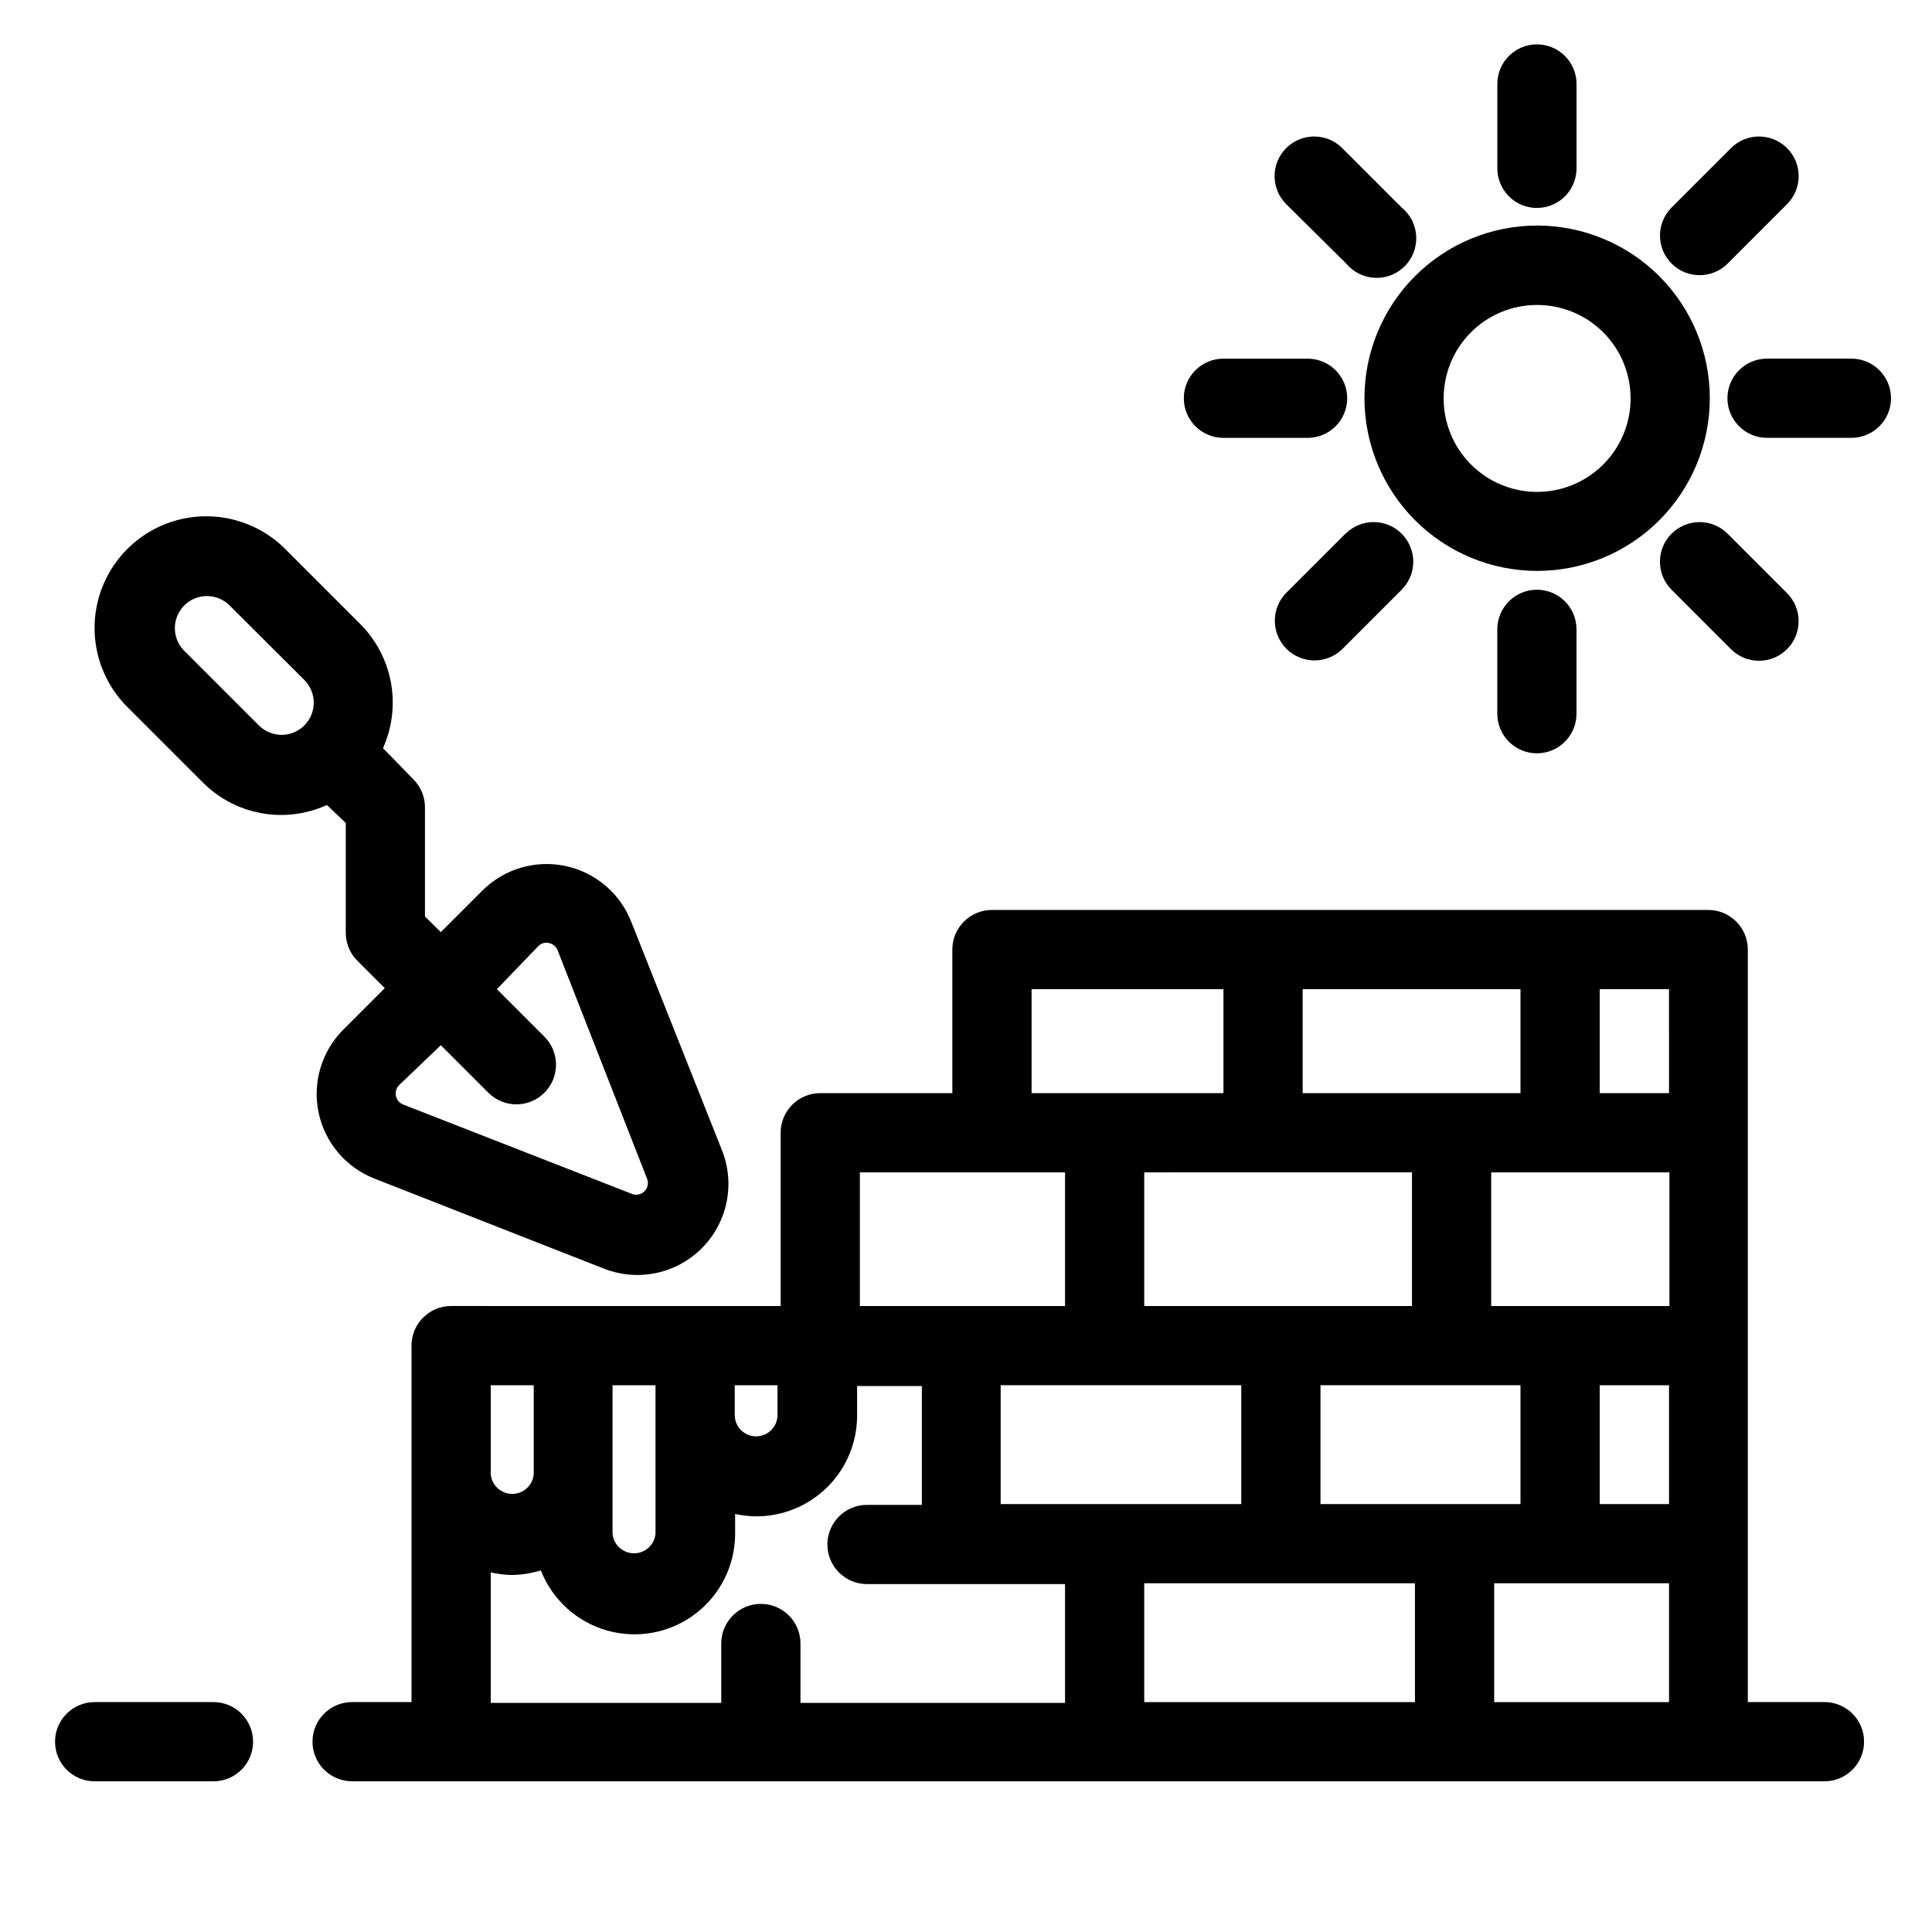
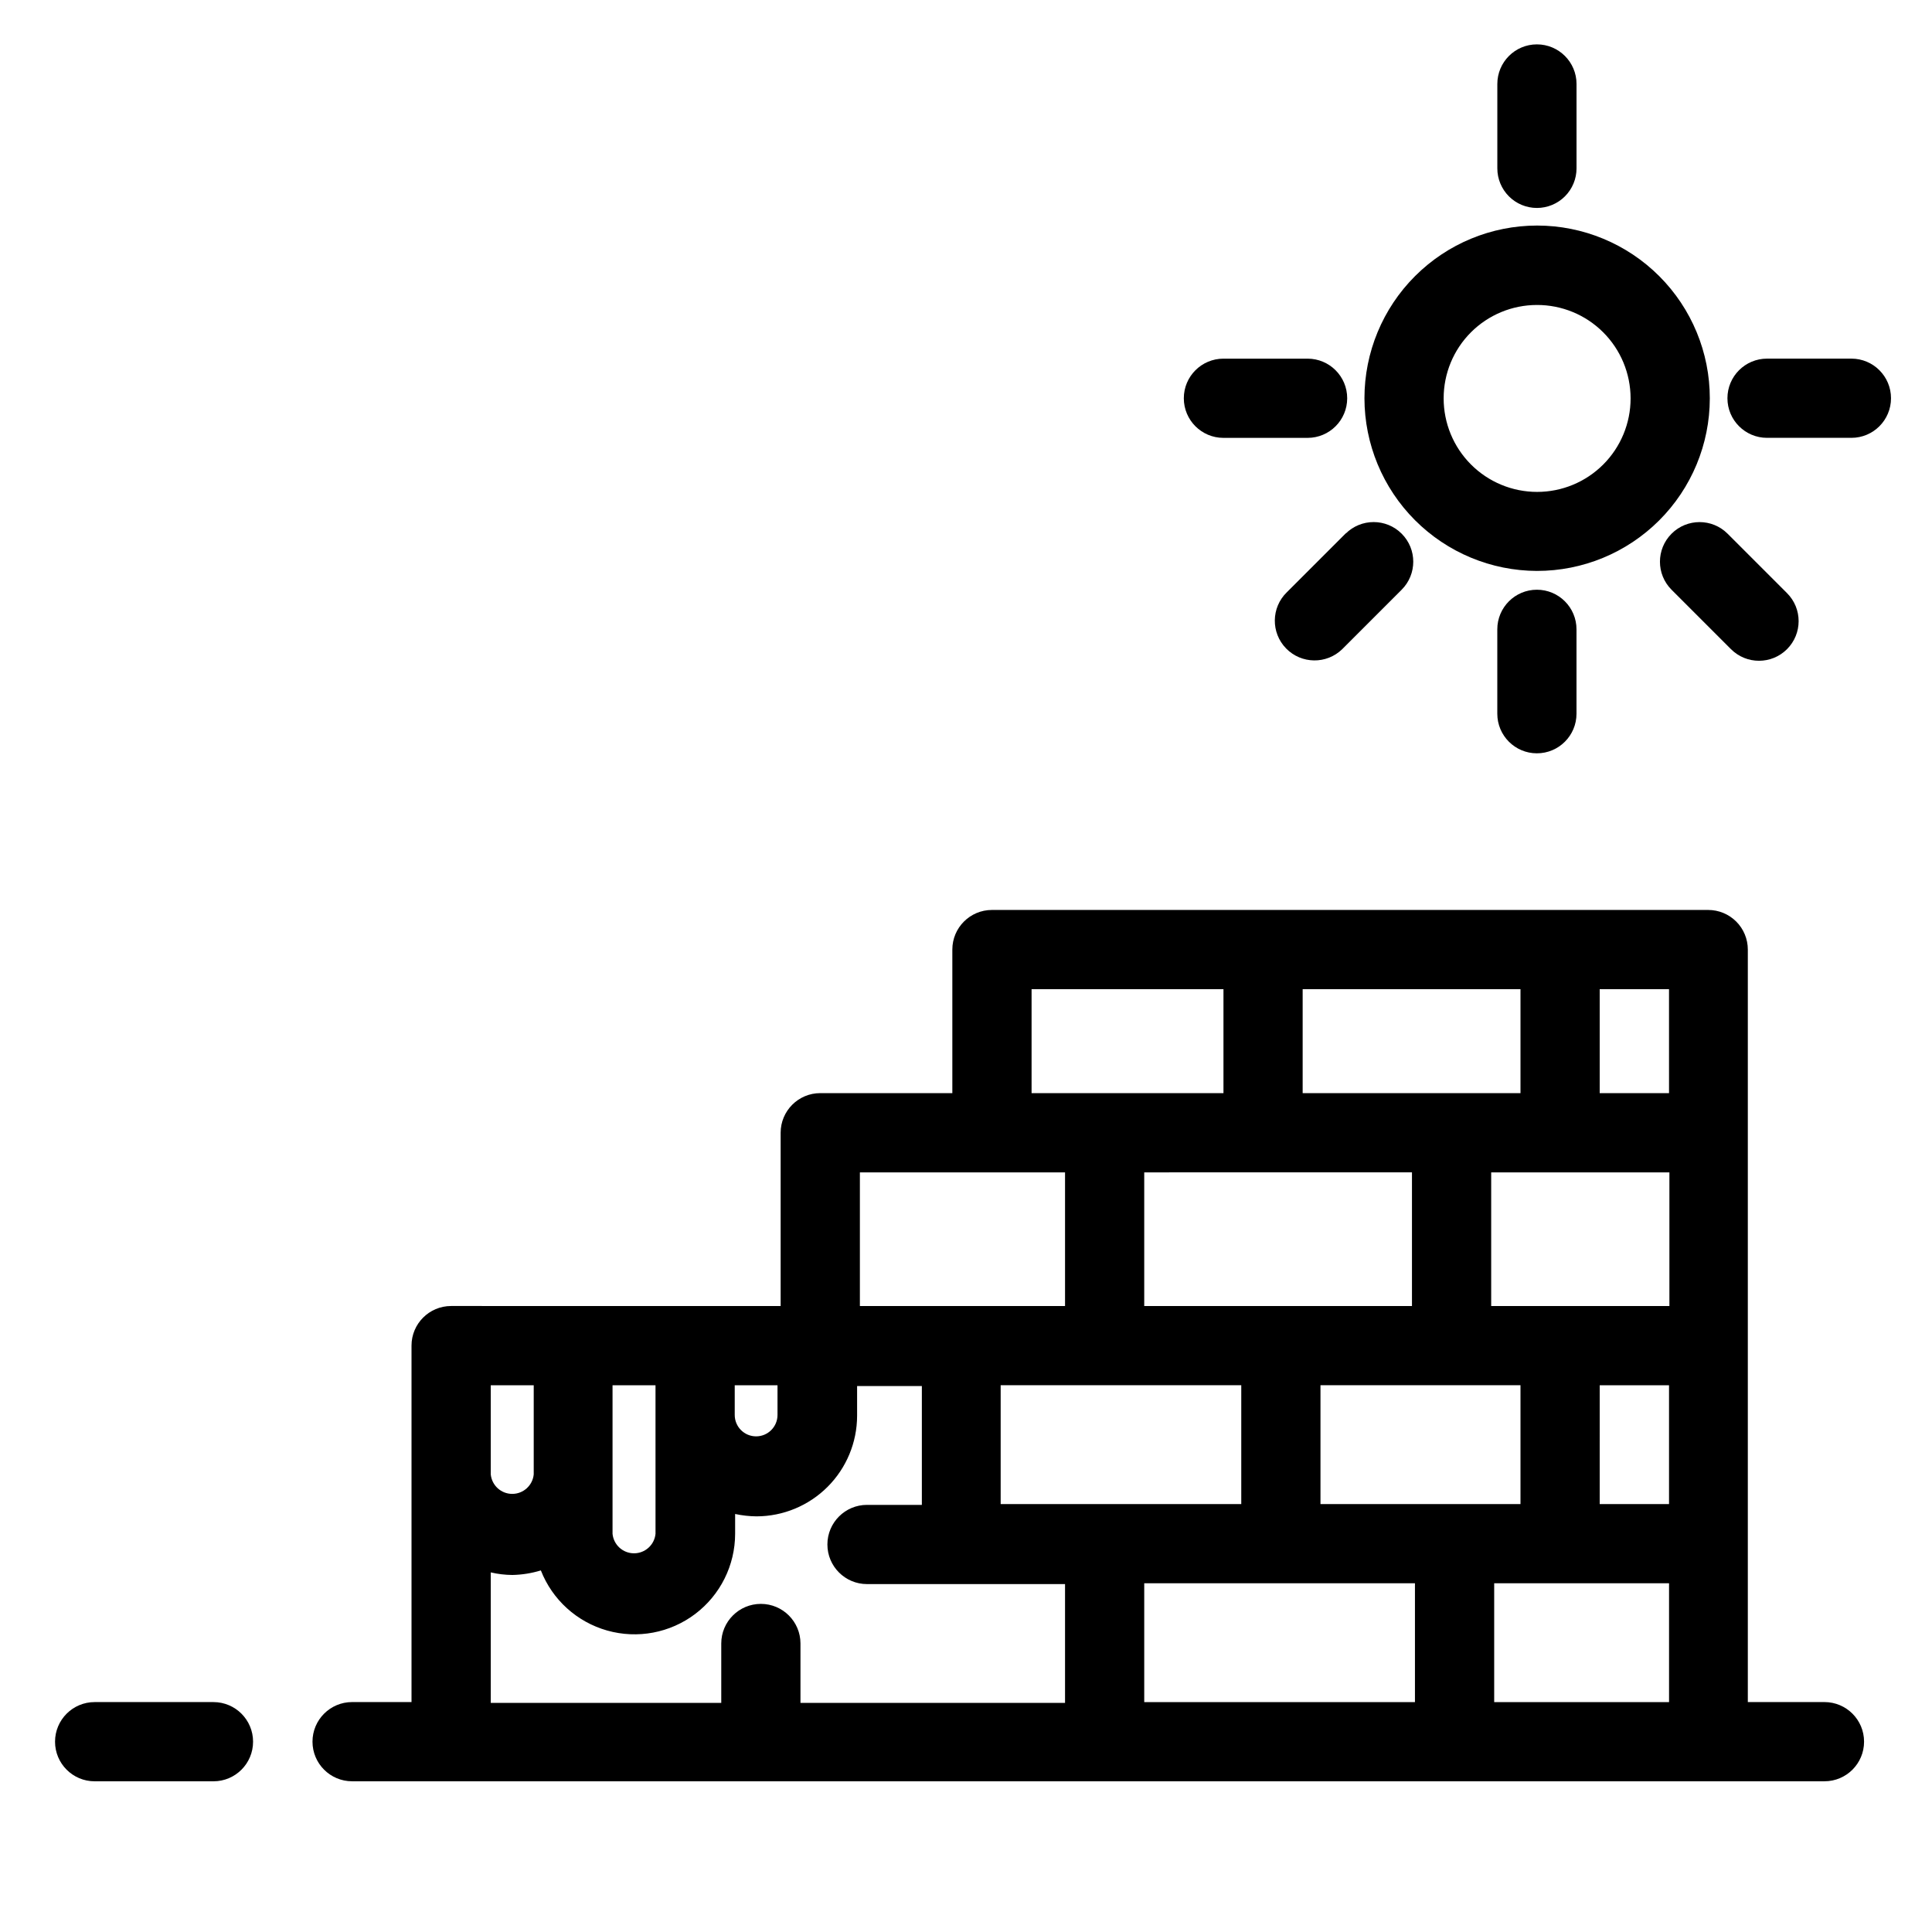
<svg xmlns="http://www.w3.org/2000/svg" fill="#000000" width="800px" height="800px" version="1.1" viewBox="144 144 512 512">
  <g>
    <path d="m551.3 295.3c12.141 0.016 23.789-4.797 32.383-13.371 8.594-8.578 13.426-20.215 13.434-32.355 0.012-12.141-4.805-23.789-13.383-32.375-8.582-8.59-20.223-13.418-32.363-13.426-12.137-0.004-23.781 4.816-32.367 13.398s-13.41 20.227-13.41 32.367c0.012 12.121 4.832 23.746 13.398 32.324 8.57 8.578 20.188 13.41 32.309 13.438zm0-70.48c6.578-0.016 12.891 2.586 17.547 7.231 4.656 4.641 7.273 10.945 7.277 17.523 0.004 6.574-2.606 12.883-7.254 17.531-4.648 4.648-10.957 7.262-17.535 7.254-6.574-0.004-12.879-2.621-17.52-7.277-4.644-4.656-7.246-10.969-7.231-17.543 0-6.559 2.602-12.844 7.238-17.48 4.637-4.633 10.922-7.238 17.477-7.238z" />
    <path d="m551.3 199.11c2.785 0 5.457-1.105 7.422-3.074 1.969-1.969 3.074-4.641 3.074-7.422v-22.359c0-5.793-4.699-10.496-10.496-10.496-5.793 0-10.492 4.703-10.492 10.496v22.359c0 2.781 1.105 5.453 3.074 7.422 1.965 1.969 4.637 3.074 7.418 3.074z" />
-     <path d="m500.76 213.85c1.891 2.277 4.656 3.648 7.617 3.777 2.957 0.129 5.832-1 7.914-3.106 2.082-2.102 3.18-4.988 3.019-7.945s-1.559-5.711-3.859-7.578l-15.742-15.742v-0.004c-4.102-4.102-10.75-4.102-14.852 0-4.102 4.102-4.102 10.754 0 14.852z" />
    <path d="m468.22 260.04h22.305c5.797 0 10.496-4.699 10.496-10.496 0-5.797-4.699-10.496-10.496-10.496h-22.305c-5.797 0-10.496 4.699-10.496 10.496 0 5.797 4.699 10.496 10.496 10.496z" />
    <path d="m500.76 285.22-15.746 15.746c-4.16 4.059-4.242 10.719-0.184 14.879 4.059 4.156 10.719 4.242 14.879 0.184l15.742-15.742v-0.004c4.102-4.102 4.102-10.75 0-14.852-4.098-4.102-10.75-4.102-14.852 0z" />
    <path d="m540.8 310.78v22.359c0 5.797 4.699 10.496 10.492 10.496 5.797 0 10.496-4.699 10.496-10.496v-22.359c0-5.797-4.699-10.496-10.496-10.496-5.793 0-10.492 4.699-10.492 10.496z" />
    <path d="m586.98 300.29 15.746 15.746c4.102 4.102 10.75 4.102 14.852 0 4.102-4.102 4.102-10.75 0-14.852l-15.746-15.746c-4.102-4.102-10.75-4.102-14.852 0-4.102 4.102-4.102 10.75 0 14.852z" />
    <path d="m634.64 239.04h-22.355c-5.797 0-10.496 4.699-10.496 10.496 0 5.797 4.699 10.496 10.496 10.496h22.355c5.797 0 10.496-4.699 10.496-10.496 0-5.797-4.699-10.496-10.496-10.496z" />
-     <path d="m601.84 213.85 15.746-15.746c4.102-4.098 4.102-10.75 0-14.852-4.102-4.102-10.75-4.102-14.852 0l-15.746 15.746c-4.102 4.102-4.102 10.75 0 14.852 4.102 4.102 10.75 4.102 14.852 0z" />
-     <path d="m235.63 362.11v29.074c0 2.797 1.113 5.477 3.098 7.449l7.242 7.242-10.969 10.969c-5.769 5.754-8.242 14.035-6.57 22.008 1.676 7.977 7.266 14.562 14.863 17.512l60.457 23.723v-0.004c5.902 2.418 12.523 2.402 18.414-0.047 5.894-2.453 10.574-7.133 13.023-13.023s2.469-12.512 0.051-18.418l-23.93-60.246c-2.949-7.598-9.539-13.188-17.512-14.859-7.977-1.676-16.254 0.797-22.008 6.566l-10.969 10.969-4.199-4.144v-28.863c0.02-2.793-1.078-5.473-3.043-7.453l-8.082-8.293c2.445-5.449 3.176-11.516 2.102-17.391-1.078-5.875-3.914-11.285-8.137-15.512l-19.941-19.941v-0.004c-7.5-7.453-18.406-10.336-28.609-7.57-10.207 2.769-18.156 10.773-20.863 20.992-2.703 10.223 0.25 21.109 7.75 28.562l19.941 19.941c4.219 4.238 9.633 7.082 15.516 8.152 5.883 1.07 11.953 0.312 17.391-2.168zm51.012 32.641c0.727-0.77 1.809-1.09 2.836-0.84 1.047 0.215 1.918 0.945 2.309 1.941l23.668 60.457c0.492 1.168 0.223 2.519-0.676 3.41-0.902 0.891-2.258 1.141-3.418 0.633l-60.457-23.617c-1.02-0.383-1.77-1.262-1.984-2.332-0.215-1.066 0.141-2.172 0.934-2.914l10.969-10.496 12.594 12.594h0.004c4.102 4.102 10.75 4.102 14.852 0 4.102-4.102 4.102-10.75 0-14.852l-12.594-12.594zm-74.047-58.516-19.941-19.941h-0.004c-3.152-3.348-3.07-8.59 0.18-11.84s8.492-3.328 11.84-0.18l19.996 19.941v0.004c3.316 3.332 3.305 8.723-0.027 12.043-3.332 3.316-8.727 3.305-12.043-0.027z" />
    <path d="m200.57 595.07h-31.488c-5.797 0-10.496 4.699-10.496 10.496s4.699 10.496 10.496 10.496h31.488c5.797 0 10.496-4.699 10.496-10.496s-4.699-10.496-10.496-10.496z" />
    <path d="m627.5 595.07h-20.309v-199.43 0.004c0-2.785-1.105-5.457-3.074-7.422-1.969-1.969-4.641-3.074-7.422-3.074h-189.82c-5.797 0-10.496 4.699-10.496 10.496v38.047h-35.004c-5.797 0-10.496 4.699-10.496 10.496v45.922l-87.328-0.004c-5.797 0-10.496 4.699-10.496 10.496v94.465h-15.746c-5.797 0-10.496 4.699-10.496 10.496s4.699 10.496 10.496 10.496h390.19c5.797 0 10.496-4.699 10.496-10.496s-4.699-10.496-10.496-10.496zm-133.56-52.48v-31.488h53.004v31.488zm-20.992-31.488v31.488h-63.762v-31.488zm45.238-56.418v35.426h-70.953v-35.422zm68.223 35.426h-47.23v-35.422h47.23zm-97.191-56.414v-27.551h57.727v27.551zm29.758 129.89v31.488h-71.742v-31.488zm48.965-52.48h18.367v31.488h-18.371zm18.367-77.41-18.371 0.004v-27.551h18.367zm-168.93-27.547h50.852v27.551h-50.852zm-45.5 48.543h54.367v35.426l-54.367-0.004zm-33.168 56.414h11.336v7.875c0 3.129-2.539 5.668-5.668 5.668-3.133 0-5.668-2.539-5.668-5.668zm-20.992 39.359v0.004c-0.285 2.934-2.75 5.172-5.695 5.172-2.949 0-5.414-2.238-5.695-5.172v-39.359h11.387zm-43.664-39.359h11.387v23.617c-0.281 2.934-2.746 5.172-5.695 5.172-2.945 0-5.41-2.238-5.691-5.172zm0 49.594c1.875 0.441 3.793 0.668 5.719 0.684 2.562-0.051 5.106-0.457 7.559-1.207 3.043 7.773 9.551 13.668 17.586 15.934 8.035 2.266 16.664 0.641 23.32-4.398 6.656-5.035 10.57-12.898 10.578-21.242v-5.25c1.863 0.398 3.762 0.609 5.664 0.629 7.066-0.012 13.84-2.824 18.84-7.824 4.996-4.996 7.809-11.77 7.82-18.836v-7.871h17.16v31.488h-14.535c-5.797 0-10.496 4.699-10.496 10.496s4.699 10.496 10.496 10.496h52.48v31.488h-70.113v-15.746c0-5.793-4.699-10.496-10.496-10.496s-10.496 4.703-10.496 10.496v15.742l-61.086 0.004zm265.92 34.375v-31.488h46.34v31.488z" />
  </g>
</svg>